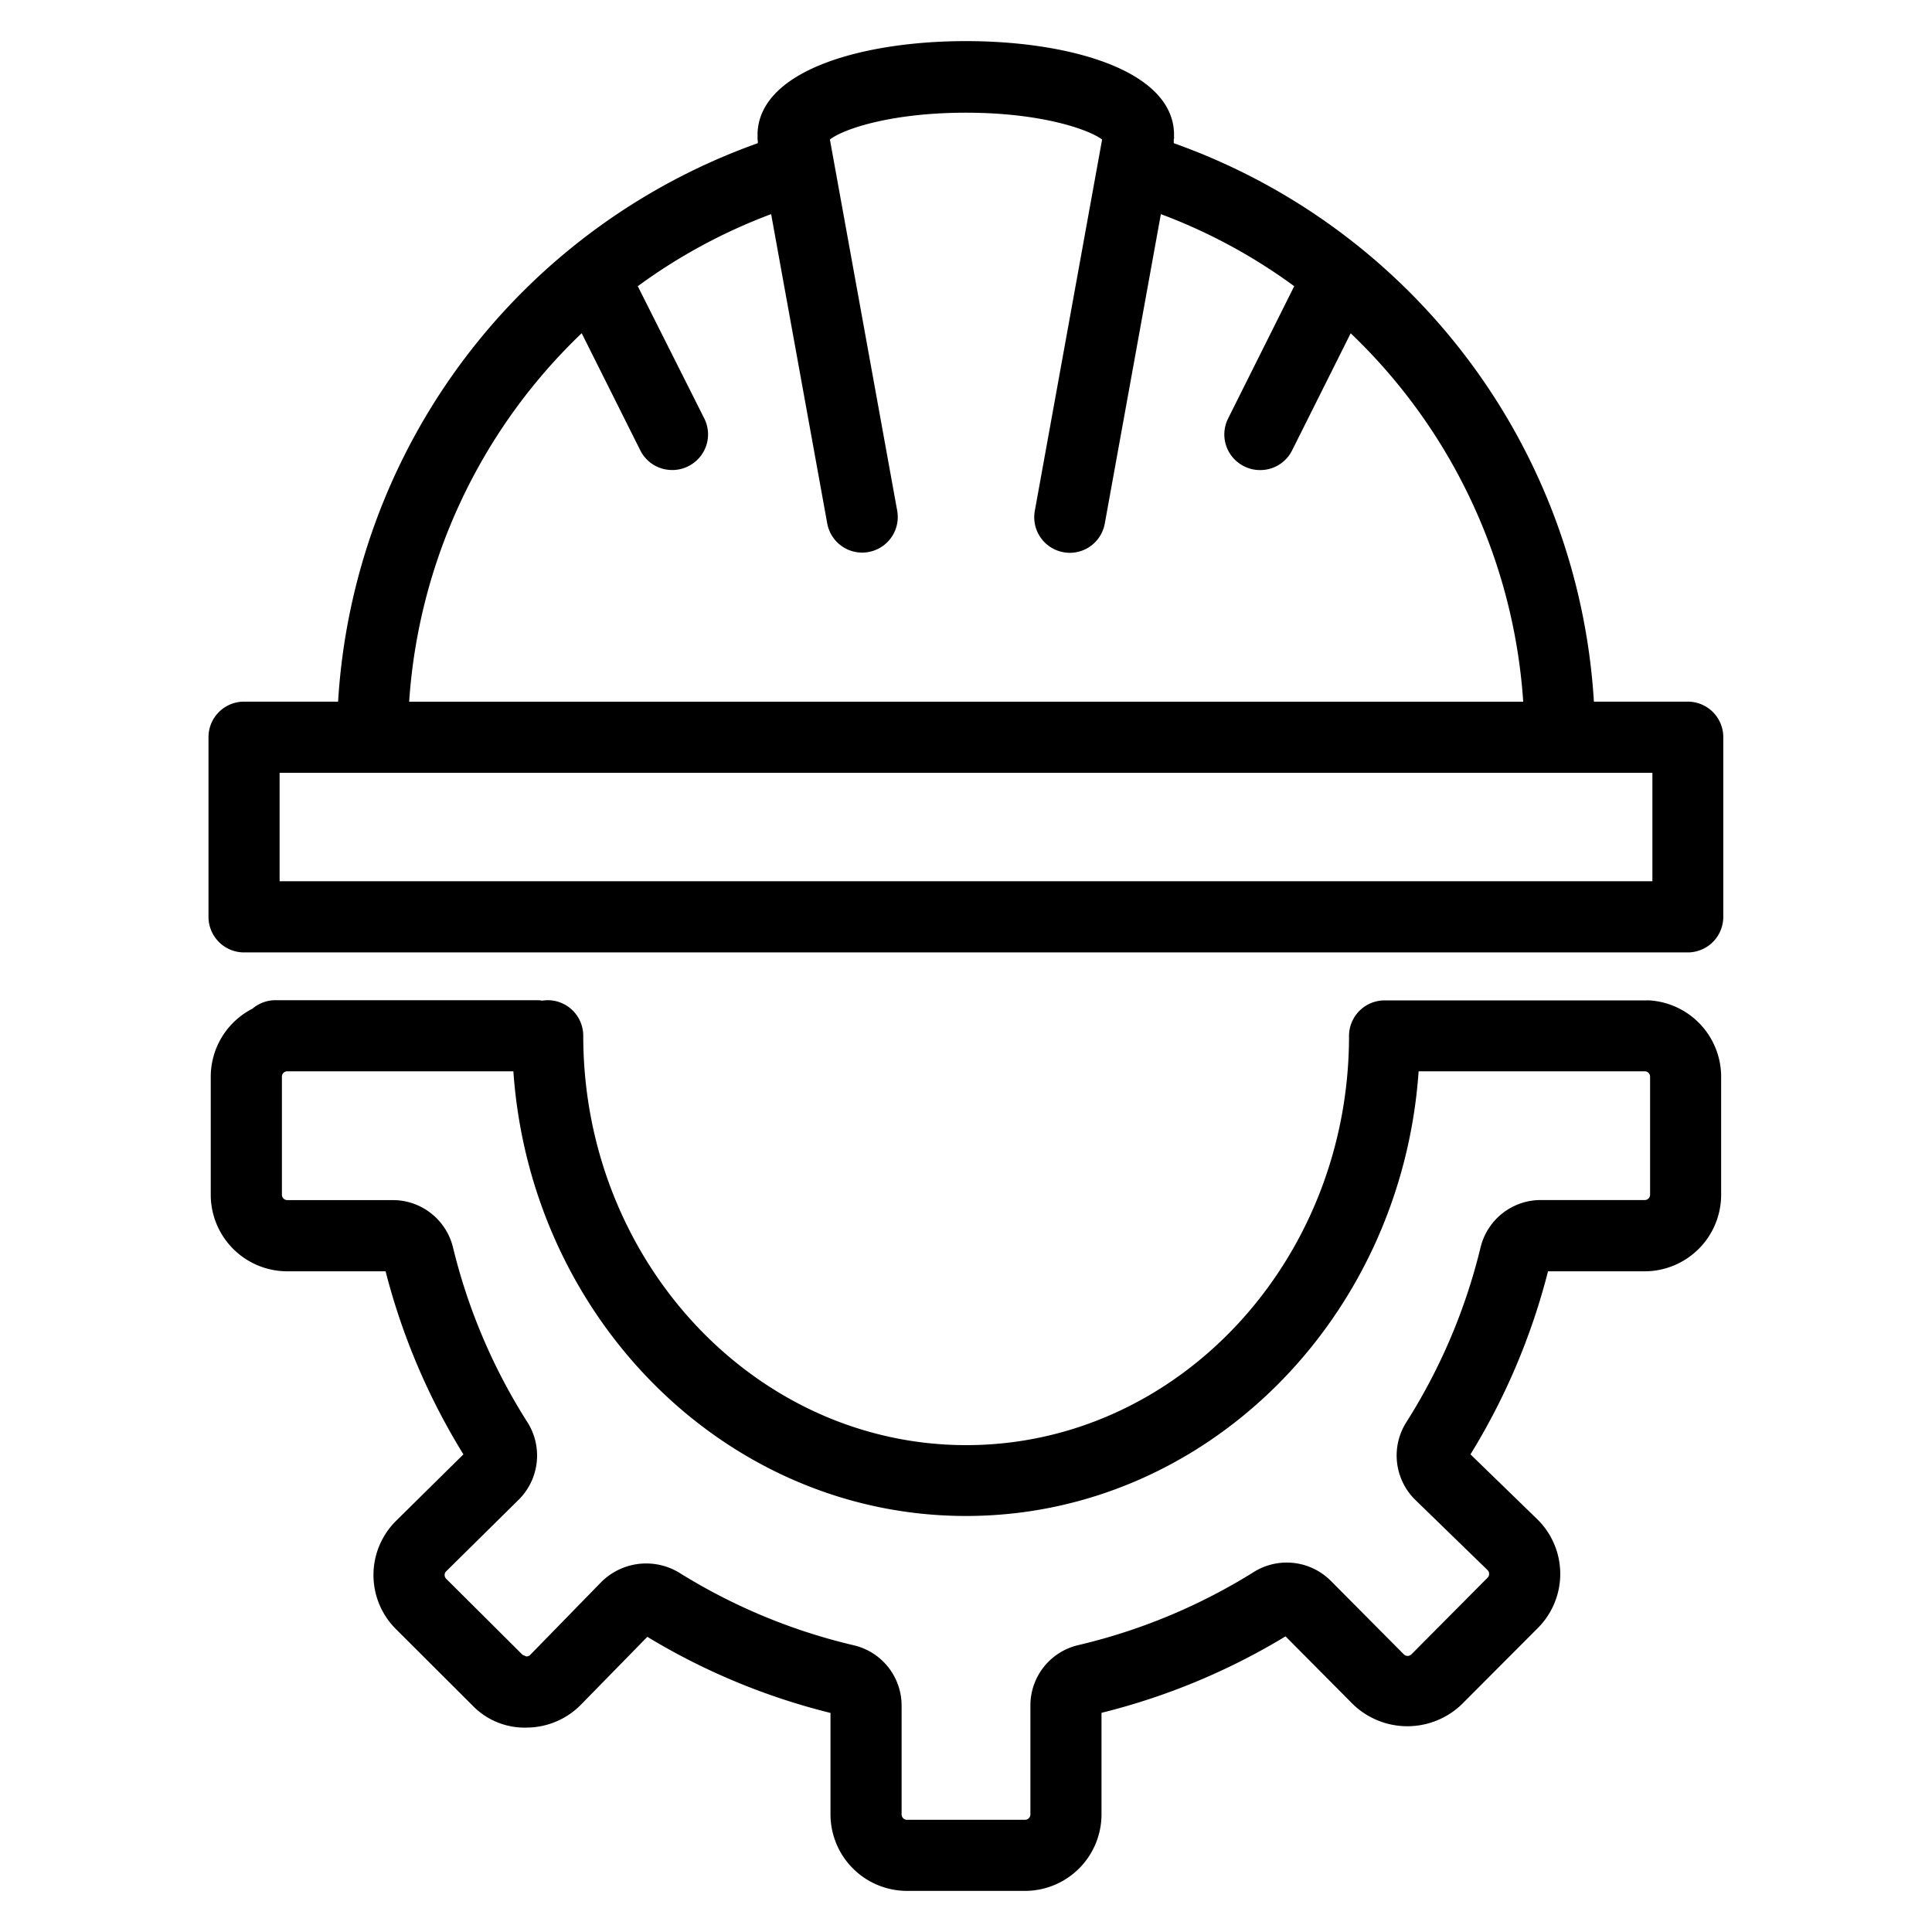
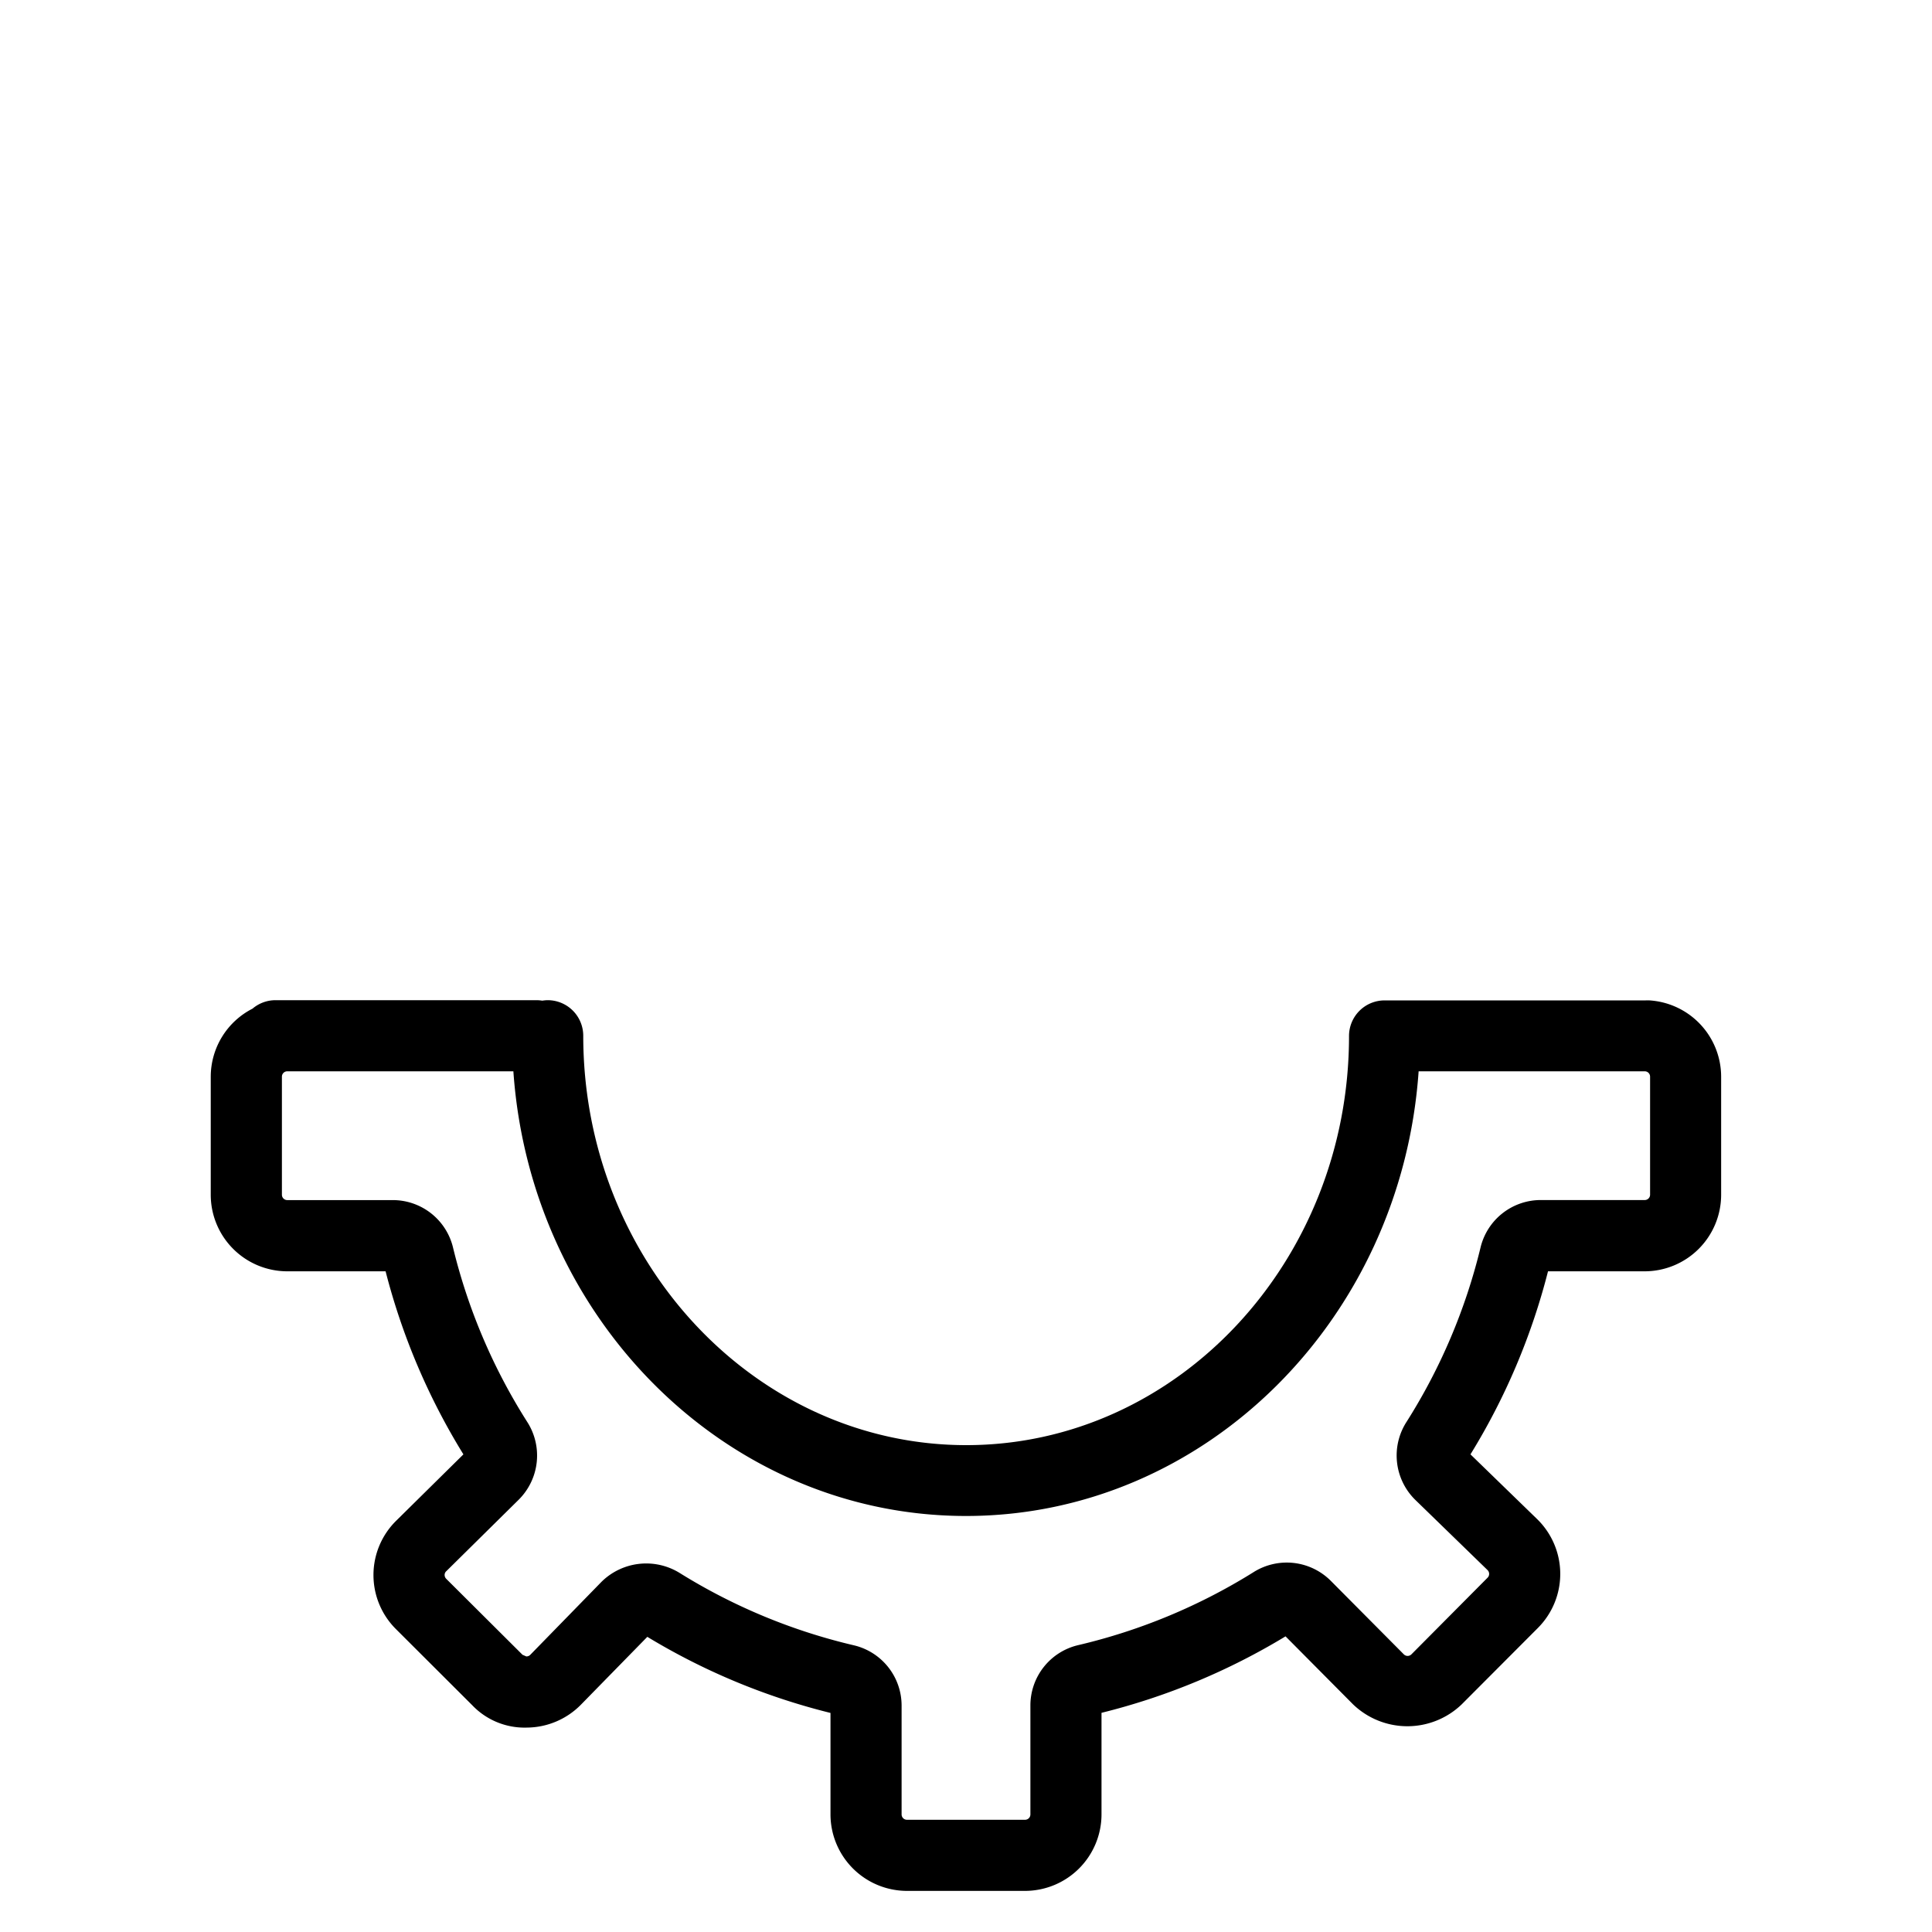
<svg xmlns="http://www.w3.org/2000/svg" id="Icon" viewBox="0 0 360 360">
  <path d="M307.39,186.41a6.33,6.33,0,0,0-.76,0H258a6.63,6.63,0,0,0-6.63,6.63c0,42-32,76.24-71.32,76.24S108.68,235,108.68,193a6.63,6.63,0,0,0-6.63-6.63,6.77,6.77,0,0,0-1,.09,6.9,6.9,0,0,0-1-.09H51.33a6.61,6.61,0,0,0-4.28,1.58,14.25,14.25,0,0,0-7.78,12.68v22a14.27,14.27,0,0,0,14.26,14.26H71.85A123.09,123.09,0,0,0,86.35,271L73.87,283.32a14.21,14.21,0,0,0-.07,20.26L88,317.75a13.47,13.47,0,0,0,10.19,4.16,14.26,14.26,0,0,0,10.09-4.3L120.62,305a122.76,122.76,0,0,0,34.13,14.18v18.93A14.27,14.27,0,0,0,169,352.34h22a14.27,14.27,0,0,0,14.25-14.25V319.16a123.29,123.29,0,0,0,34.29-14.25l12.6,12.69a14.61,14.61,0,0,0,20.21,0l14.23-14.27a14.26,14.26,0,0,0-.17-20.28L274,271a122.81,122.81,0,0,0,14.45-34.11h18a14.27,14.27,0,0,0,14.26-14.26v-22A14.27,14.27,0,0,0,307.39,186.41Zm.08,36.2a1,1,0,0,1-1,1H287.11a11.54,11.54,0,0,0-11.23,8.83,108.38,108.38,0,0,1-13.75,32.44,11.58,11.58,0,0,0,1.62,14.63l13.43,13.05a1,1,0,0,1,.3.69,1,1,0,0,1-.3.74L263,308.26a1,1,0,0,1-1.42,0L248,294.59A11.6,11.6,0,0,0,233.5,293a108.64,108.64,0,0,1-32.61,13.55A11.54,11.54,0,0,0,192,317.84v20.25a1,1,0,0,1-1,1H169a1,1,0,0,1-1-1V317.84a11.54,11.54,0,0,0-8.89-11.26,108.1,108.1,0,0,1-32.43-13.46,11.86,11.86,0,0,0-14.59,1.62L98.81,308.35a1,1,0,0,1-.73.3c-.06,0-.63-.29-.7-.29L83.14,294.18a1,1,0,0,1-.29-.69.92.92,0,0,1,.31-.72l13.49-13.32a11.6,11.6,0,0,0,1.55-14.56,108.18,108.18,0,0,1-13.79-32.45,11.54,11.54,0,0,0-11.24-8.82H53.53a1,1,0,0,1-1-1v-22a1,1,0,0,1,1-1H95.66c3.21,46.26,39.81,82.86,84.34,82.86s81.13-36.6,84.34-82.86h42.13a1,1,0,0,1,1,1Z" />
-   <path d="M314.52,130.74H297A118,118,0,0,0,218.71,26.68l0-.12h0l0-.15a1.25,1.25,0,0,0,0-.19c0-.13,0-.27.05-.41s0-.23,0-.35,0-.15,0-.23v-.07c0-.14,0-.28,0-.42C218.32,13,199.08,7.66,180,7.66S141.68,13,141.16,24.74c0,.14,0,.28,0,.42v.07c0,.08,0,.15,0,.23s0,.24,0,.35,0,.28.05.41a1.25,1.25,0,0,0,0,.19l0,.15h0l0,.12A118,118,0,0,0,63,130.74H45.48a6.62,6.62,0,0,0-6.63,6.62v33.48a6.63,6.63,0,0,0,6.63,6.63h269a6.63,6.63,0,0,0,6.63-6.63V137.36A6.62,6.62,0,0,0,314.52,130.74ZM108.39,62.09l10.92,21.83a6.62,6.62,0,0,0,5.93,3.66,6.53,6.53,0,0,0,3-.7,6.62,6.62,0,0,0,3-8.89L118.84,53.33A102.87,102.87,0,0,1,143.69,39.9l10.45,57.62a6.63,6.63,0,0,0,6.51,5.45,6.93,6.93,0,0,0,1.19-.11,6.63,6.63,0,0,0,5.34-7.7L154.64,26c2.55-2,11.54-5,25.36-5s22.81,3.07,25.36,5l-12.54,69.2a6.63,6.63,0,0,0,5.34,7.7,6.93,6.93,0,0,0,1.19.11,6.63,6.63,0,0,0,6.51-5.45L216.31,39.9a102.87,102.87,0,0,1,24.85,13.43L228.83,78a6.62,6.62,0,0,0,3,8.89,6.53,6.53,0,0,0,3,.7,6.62,6.62,0,0,0,5.93-3.66l10.92-21.83a104.61,104.61,0,0,1,32.15,68.65H76.24A104.61,104.61,0,0,1,108.39,62.09ZM307.9,164.21H52.1V144H307.9Z" />
</svg>